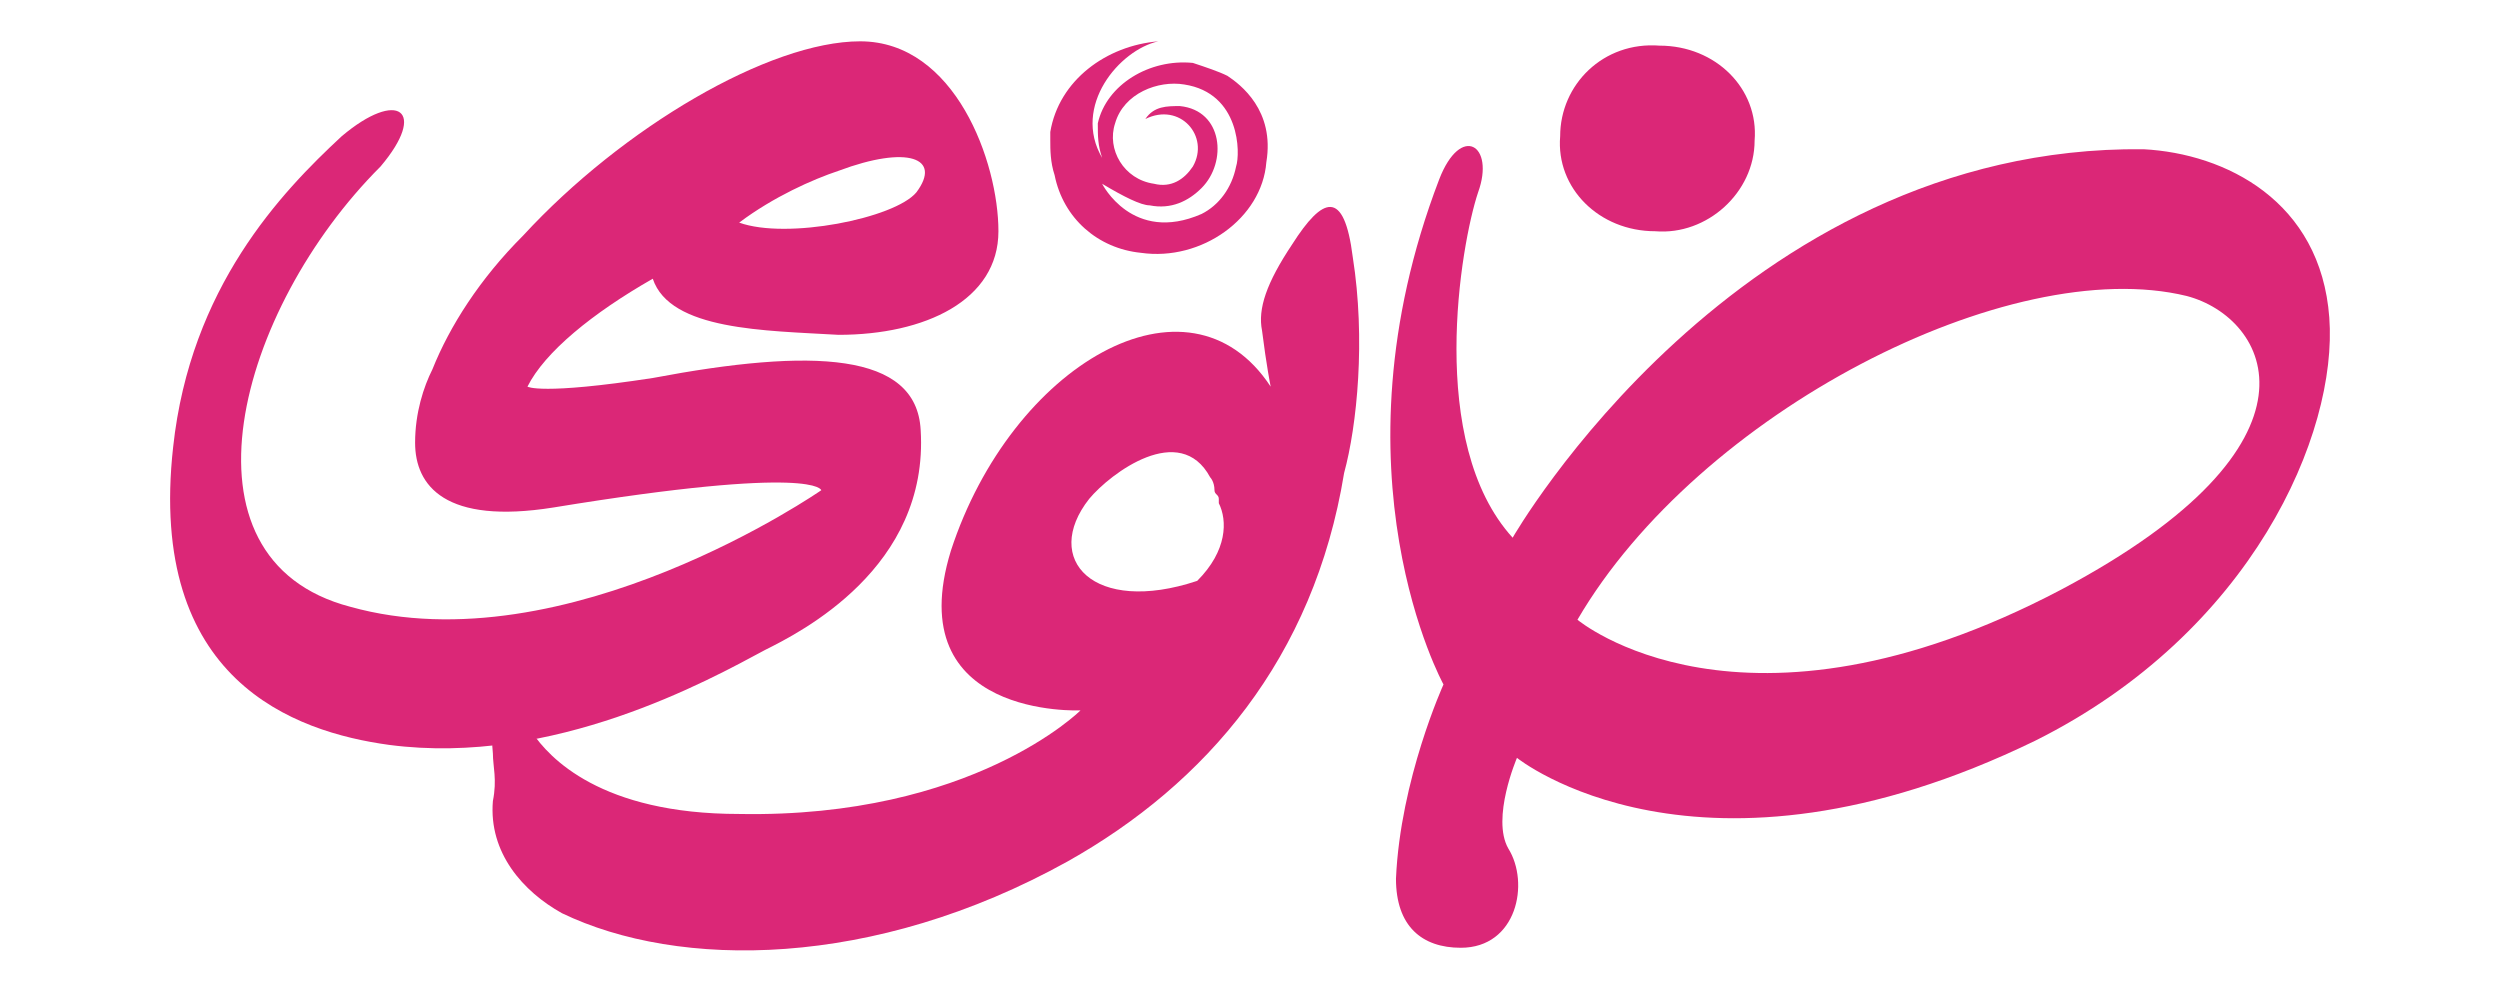
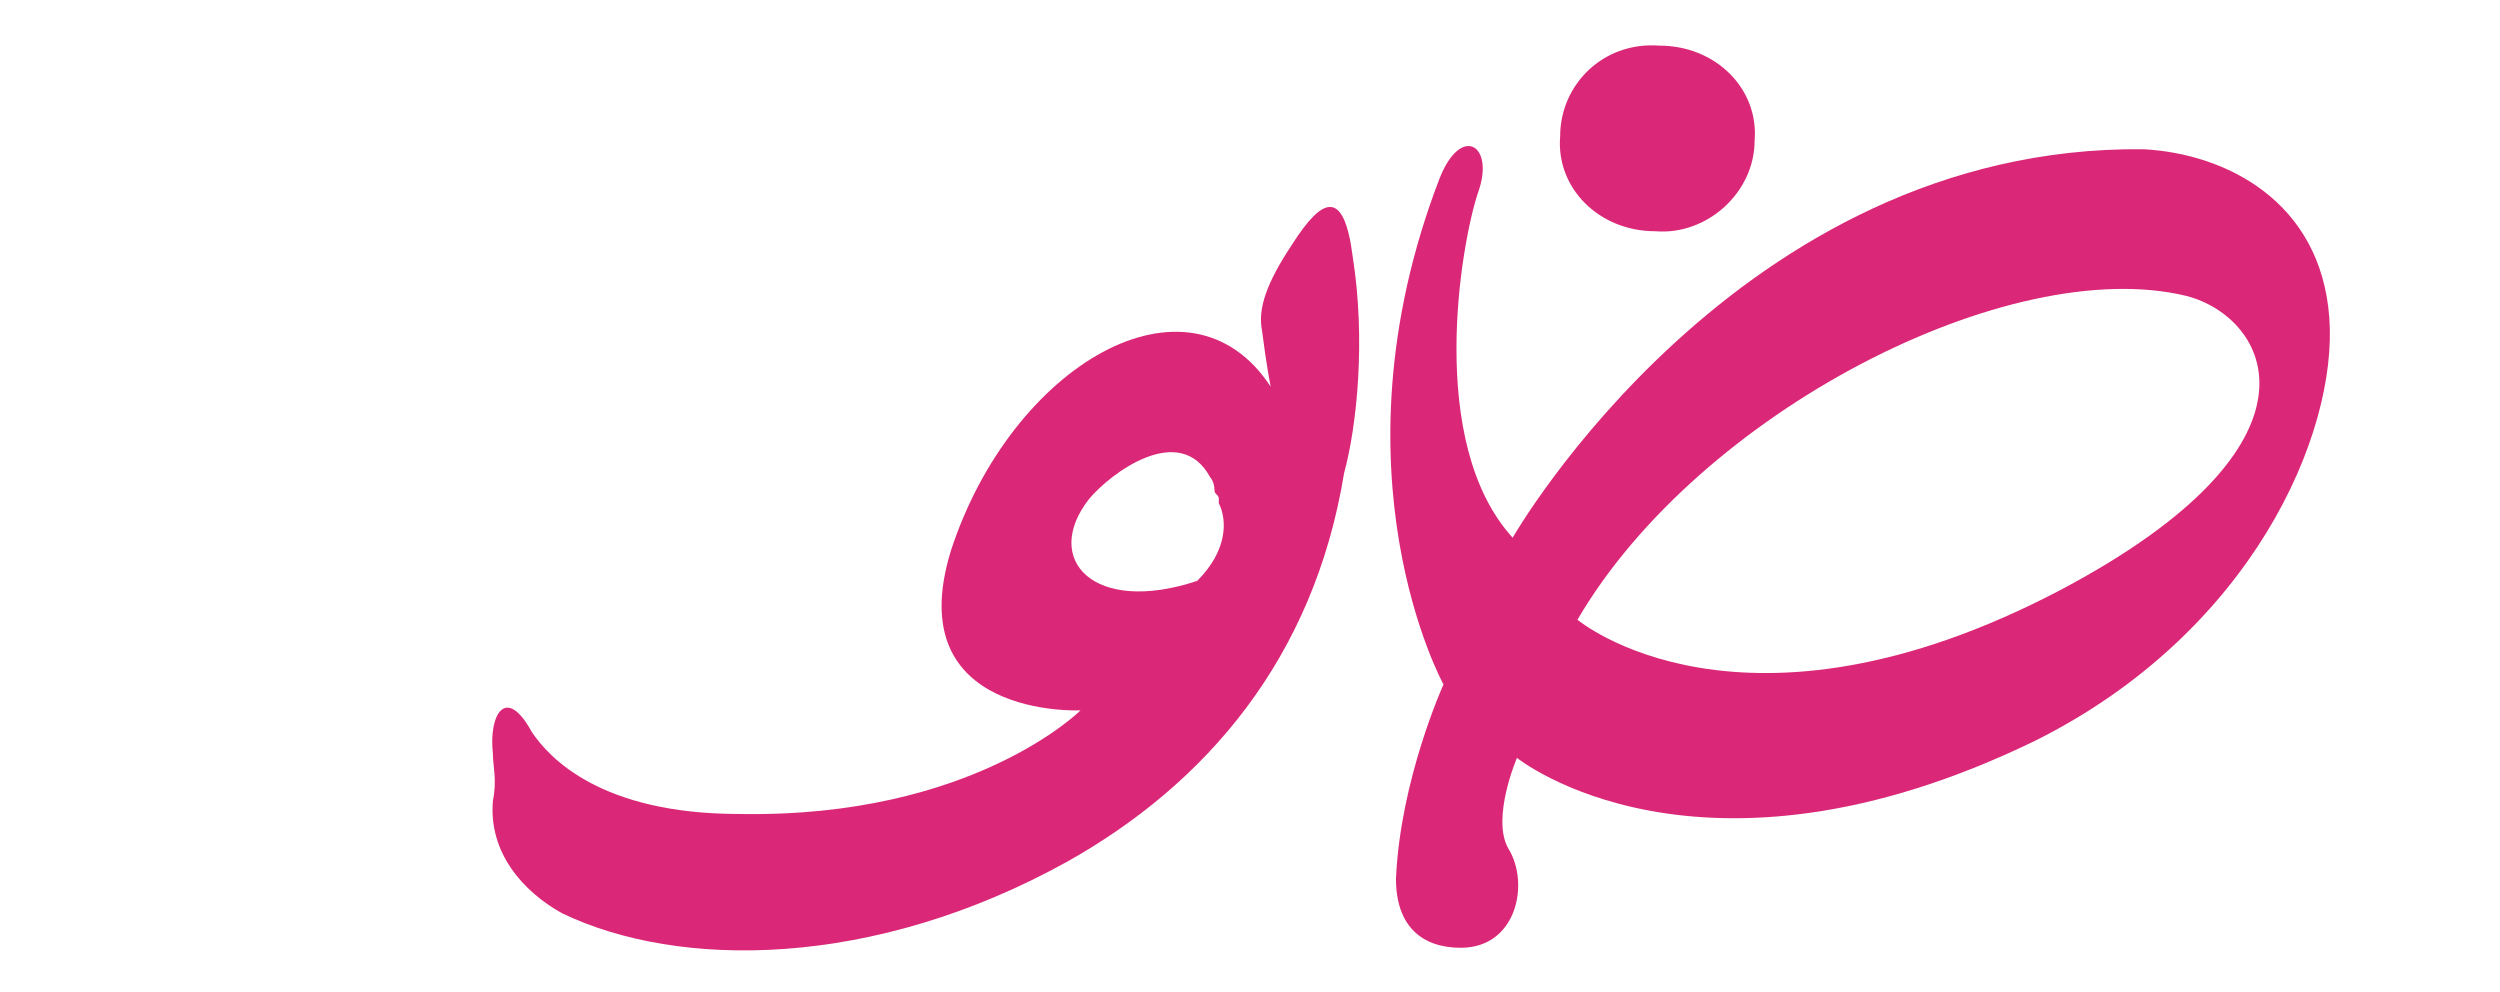
<svg xmlns="http://www.w3.org/2000/svg" width="121" height="48" viewBox="0 0 121 48" fill="none">
  <path d="M57.945 28.114C52.925 29.786 50.416 27.07 52.716 24.145C53.762 22.892 57.108 20.385 58.572 23.101C58.572 23.101 58.781 23.309 58.781 23.727C58.781 23.936 58.99 23.936 58.99 24.145C58.99 24.145 58.99 24.145 58.99 24.354C59.409 25.19 59.409 26.652 57.945 28.114ZM65.474 12.446C65.055 9.103 64.01 9.521 62.546 11.819C61.291 13.699 60.873 14.953 61.082 15.997C61.291 17.669 61.5 18.713 61.5 18.713C57.526 12.655 48.952 17.669 46.024 26.652C43.514 34.8 52.298 34.382 52.298 34.382C52.298 34.382 47.07 39.605 35.776 39.396C29.084 39.396 26.574 36.68 25.738 35.426C24.483 33.129 23.646 34.591 23.856 36.471C23.856 37.098 24.065 37.725 23.856 38.769C23.646 41.276 25.32 43.156 27.202 44.201C32.849 46.917 42.26 46.917 51.671 41.694C58.363 37.934 63.591 31.875 65.055 22.892C65.683 20.593 66.101 16.415 65.474 12.446Z" fill="#DB2777" />
  <path d="M99.772 28.532C84.296 36.68 76.349 29.995 76.349 29.995C82.204 19.967 97.262 12.237 105.837 14.326C109.81 15.37 113.157 21.429 99.772 28.532ZM112.738 15.37C112.32 9.73 107.719 7.432 103.745 7.223C84.087 7.014 73.212 26.025 73.212 26.025C69.029 21.429 70.702 11.819 71.539 9.312C72.375 7.014 70.702 5.969 69.656 8.685C64.219 22.892 69.865 33.128 69.865 33.128C69.865 33.128 67.774 37.724 67.565 42.529C67.565 44.828 68.82 45.872 70.702 45.872C73.421 45.872 74.048 42.738 73.002 41.067C72.166 39.605 73.421 36.68 73.421 36.68C73.421 36.68 82.204 43.783 98.517 35.844C108.974 30.621 113.157 21.011 112.738 15.37Z" fill="#DB2777" />
-   <path d="M53.343 8.894C54.389 9.521 55.226 9.939 55.644 9.939C56.69 10.148 57.526 9.73 58.154 9.103C59.408 7.85 59.199 5.343 57.108 5.134C56.48 5.134 55.853 5.134 55.435 5.76C57.108 4.925 58.572 6.596 57.735 8.059C57.317 8.685 56.69 9.103 55.853 8.894C54.389 8.685 53.553 7.223 53.971 5.969C54.389 4.507 56.062 3.88 57.317 4.089C60.036 4.507 60.036 7.432 59.827 8.059C59.618 9.103 58.99 9.939 58.154 10.357C54.807 11.819 53.343 8.894 53.343 8.894ZM55.226 12.237C58.154 12.655 61.081 10.566 61.291 7.85C61.709 5.343 60.036 4.089 59.408 3.671C58.99 3.462 58.363 3.253 57.735 3.045C55.644 2.836 53.553 4.089 53.134 5.969C53.134 6.596 53.134 7.014 53.343 7.641C51.88 5.134 54.18 2.418 56.062 2C53.553 2.209 51.252 3.88 50.834 6.387V6.596C50.834 6.596 50.834 6.596 50.834 6.805C50.834 7.223 50.834 7.85 51.043 8.476C51.461 10.566 53.134 12.028 55.226 12.237Z" fill="#DB2777" />
  <path d="M84.923 6.805C84.923 9.312 82.623 11.401 80.113 11.192C77.394 11.192 75.303 9.103 75.512 6.596C75.512 4.089 77.603 2 80.322 2.209C83.041 2.209 85.132 4.298 84.923 6.805Z" fill="#DB2777" />
-   <path d="M40.586 8.267C43.932 7.014 45.606 7.641 44.351 9.312C43.305 10.566 38.077 11.61 35.776 10.774C37.449 9.521 39.332 8.685 40.586 8.267ZM31.594 13.49C32.43 15.997 37.031 15.997 40.586 16.206C44.769 16.206 48.324 14.535 48.324 11.192C48.324 7.85 46.233 2 41.632 2C37.24 2 30.13 6.178 25.32 11.401C23.228 13.49 21.764 15.788 20.928 17.878C20.509 18.713 20.091 19.967 20.091 21.429C20.091 23.518 21.555 25.398 26.783 24.563C39.541 22.474 39.75 23.727 39.75 23.727C39.75 23.727 27.411 32.293 16.954 29.368C8.17 27.07 11.517 14.953 18.418 8.059C20.718 5.343 19.255 4.298 16.536 6.596C13.608 9.312 9.216 13.908 8.38 21.638C7.125 32.919 14.235 35.426 18.836 36.053C26.783 37.098 34.312 32.919 37.031 31.457C38.704 30.621 44.978 27.488 44.56 20.802C44.351 17.042 39.332 16.833 31.594 18.295C26.156 19.131 25.529 18.713 25.529 18.713C26.365 17.042 28.666 15.162 31.594 13.49Z" fill="#DB2777" />
</svg>